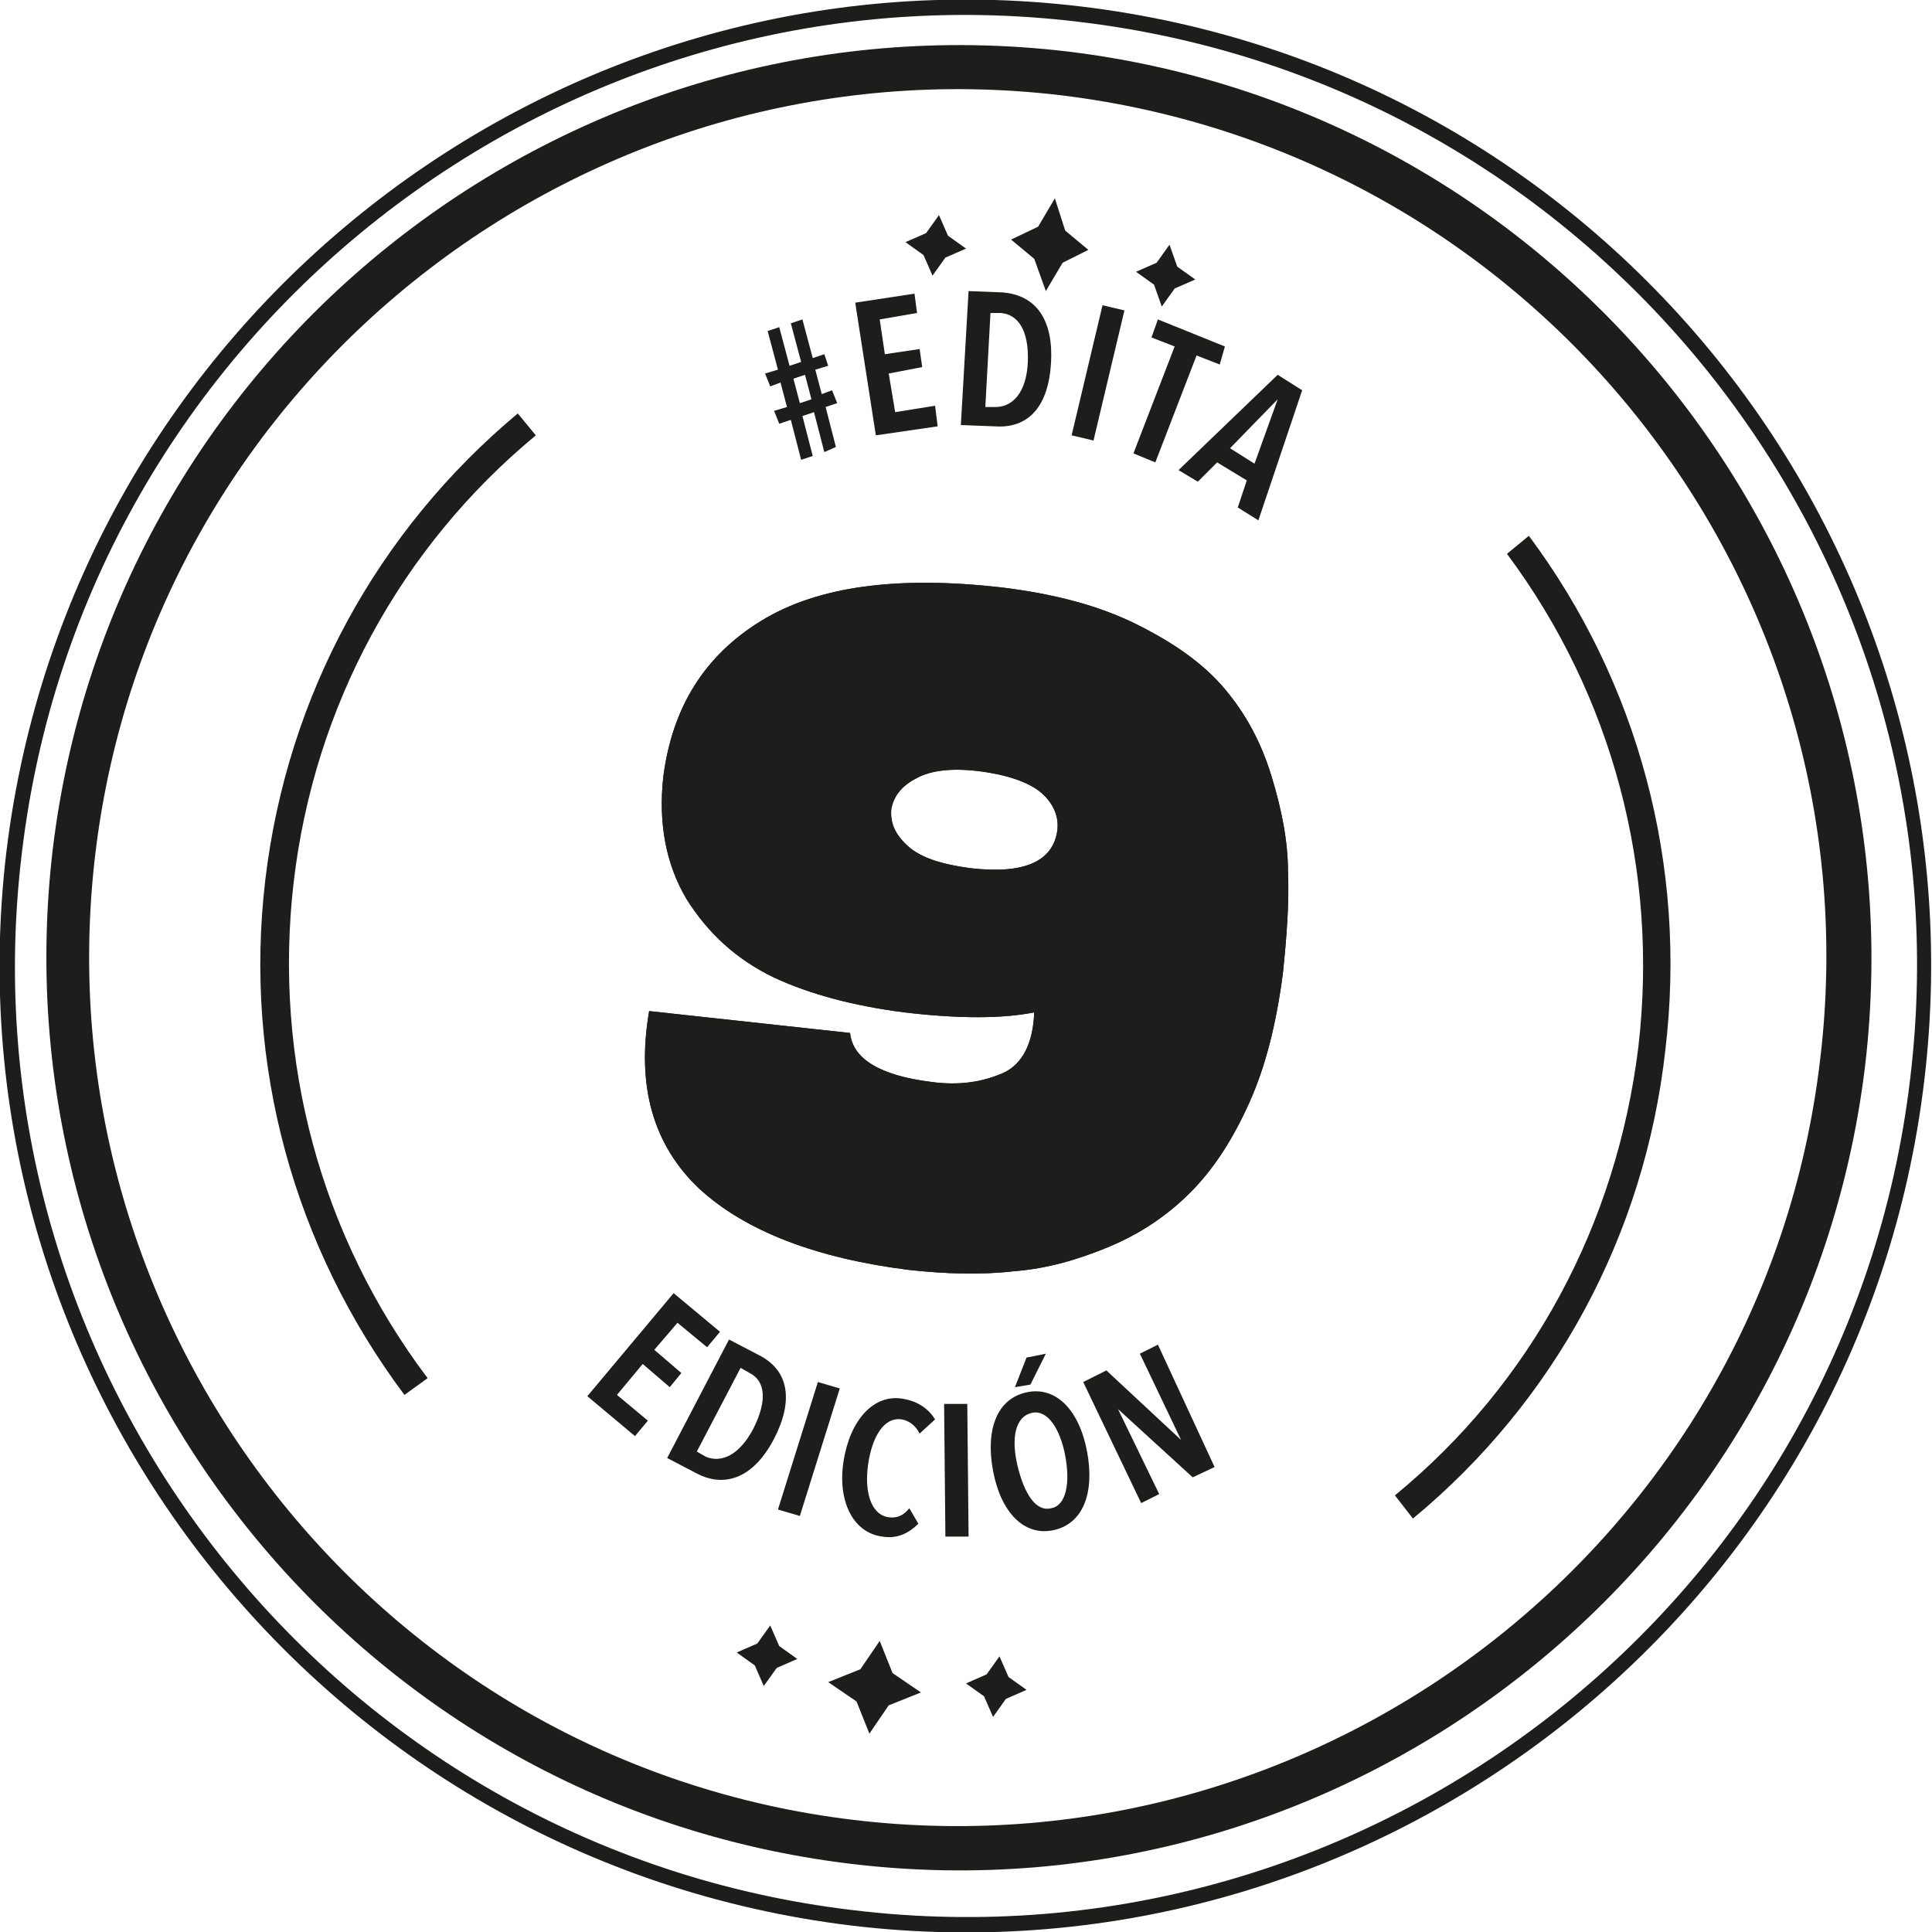
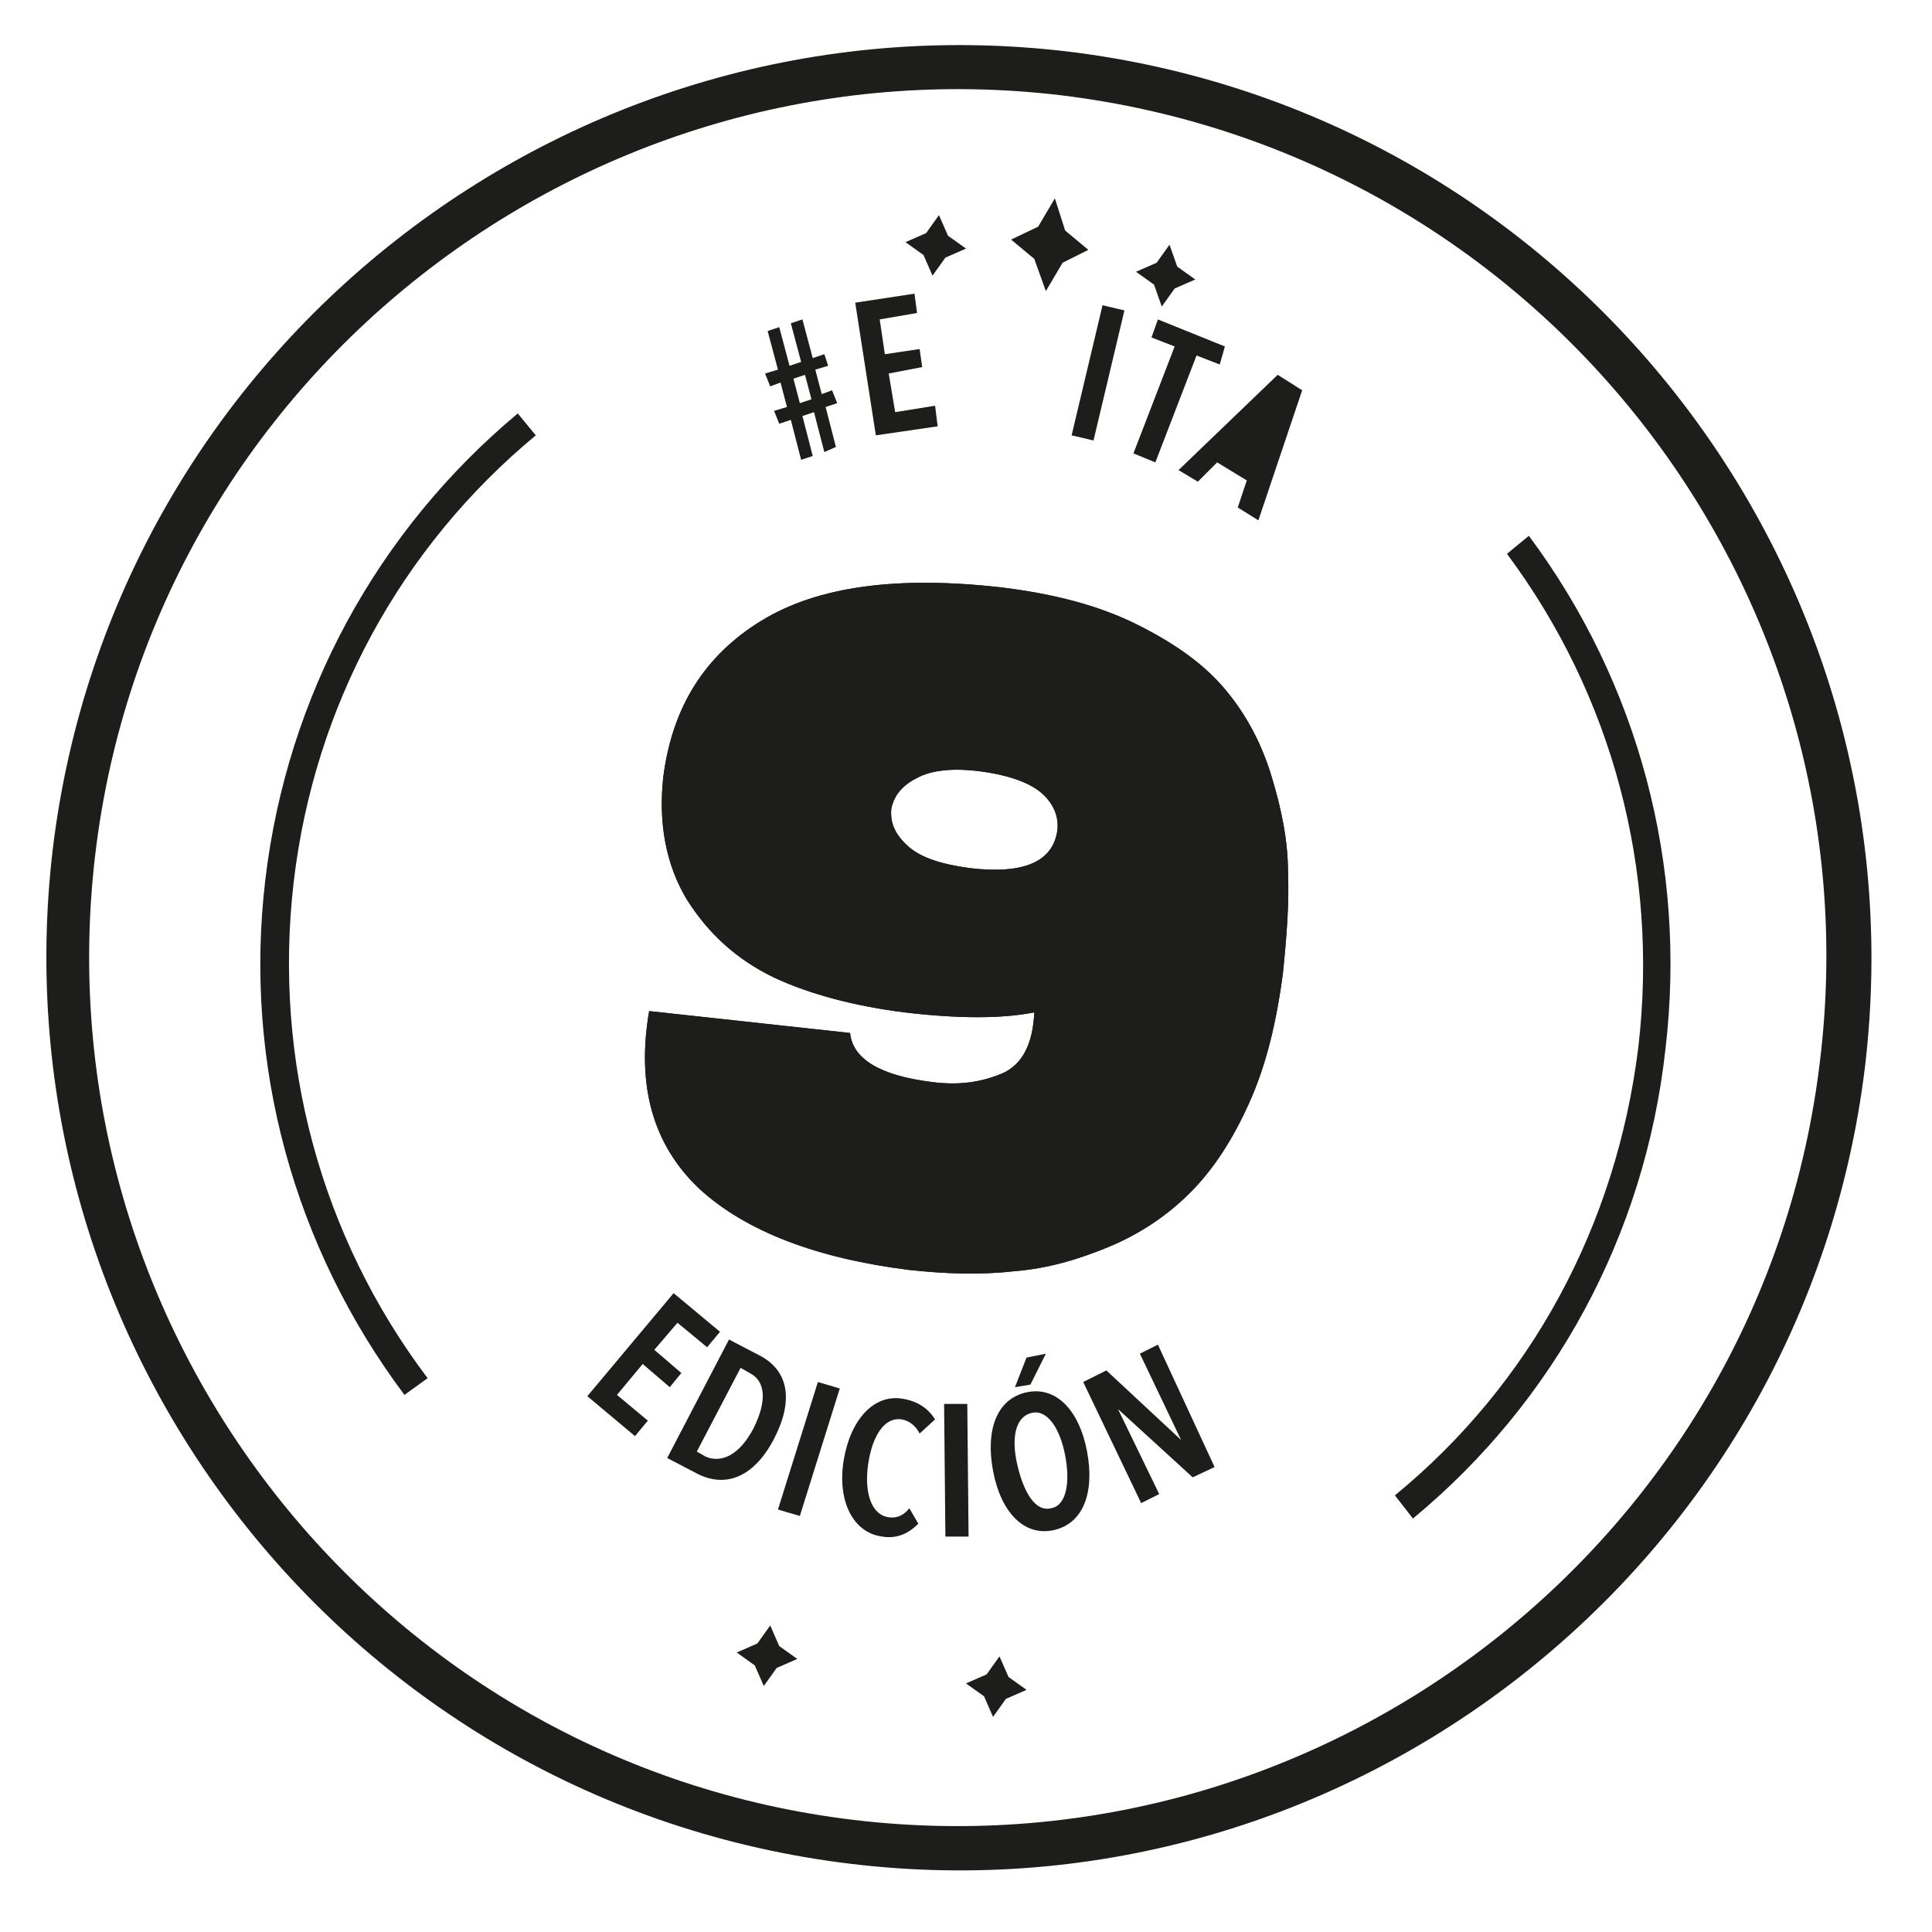
<svg xmlns="http://www.w3.org/2000/svg" id="Capa_1" x="0px" y="0px" width="150px" height="150px" viewBox="0 0 150 150" style="enable-background:new 0 0 150 150;" xml:space="preserve">
  <style type="text/css">	.st0{fill:#1D1D1B;}</style>
-   <path class="st0" d="M66.1,149.5C25,144.5-4.4,107.1,0.5,66.1C5.5,25,42.9-4.4,83.9,0.5c41.1,4.9,70.4,42.3,65.5,83.4 C144.5,125,107.1,154.4,66.1,149.5L66.1,149.5z M83.8,1.7C43.4-3.2,6.5,25.8,1.7,66.2c-4.9,40.4,24.1,77.3,64.5,82.1 c40.4,4.9,77.3-24.1,82.1-64.5C153.2,43.4,124.2,6.5,83.8,1.7z" />
  <path class="st0" d="M66,144.7c-38.8-4.7-66.5-40-61.9-78.8c4.7-38.8,40-66.5,78.8-61.9c38.8,4.7,66.5,40,61.9,78.8 C140.1,121.6,104.7,149.4,66,144.7L66,144.7z M82.4,7.4c-36.9-4.4-70.6,22-75,58.9c-4.4,36.9,22,70.6,58.9,75 c36.9,4.4,70.6-22,75-58.9C145.8,45.5,119.4,11.9,82.4,7.4z" />
  <path class="st0" d="M31.4,108.3c-8.6-11.5-12.5-25.7-10.8-40c1.7-14.3,8.7-27.1,19.6-36.2l1.4,1.7c-10.5,8.7-17.2,21-18.8,34.7 C21.2,82.3,24.9,96,33.2,107L31.4,108.3L31.4,108.3z" />
  <path class="st0" d="M109.7,117.9l-1.4-1.8c10.6-8.7,17.2-21,18.9-34.8c1.6-13.7-2-27.3-10.2-38.3l1.7-1.4 c8.5,11.4,12.3,25.6,10.6,39.9C127.7,95.9,120.7,108.8,109.7,117.9z" />
  <path class="st0" d="M81.2,22.6l1.3-2.2l2-1l-1.8-1.5l-0.8-2.5l-1.3,2.2l-2.1,1l1.8,1.5L81.2,22.6z" />
  <path class="st0" d="M90.2,23.8l1-1.4l1.6-0.7l-1.4-1L90.8,19l-1,1.4l-1.6,0.7l1.4,1L90.2,23.8z" />
  <path class="st0" d="M71.7,19.8l0.7,1.6l1-1.4l1.6-0.7l-1.4-1l-0.7-1.6l-1,1.4l-1.6,0.7L71.7,19.8z" />
-   <path class="st0" d="M68.3,127.4l-1.5,2.2l-2.5,1l2.2,1.5l1,2.5l1.5-2.2l2.5-1l-2.2-1.5L68.3,127.4z" />
  <path class="st0" d="M59.8,126.2l-1,1.4l-1.6,0.7l1.4,1l0.7,1.6l1-1.4l1.6-0.7l-1.4-1L59.8,126.2z" />
  <path class="st0" d="M78.3,130.2l-0.7-1.6l-1,1.4l-1.6,0.7l1.4,1l0.7,1.6l1-1.4l1.6-0.7L78.3,130.2z" />
  <path class="st0" d="M49.3,111.5l-3.7-3.1l6.7-8l3.6,3l-1,1.2l-2.3-1.9l-1.8,2.1l2.1,1.8l-0.9,1.1l-2.1-1.8l-2,2.4l2.4,2L49.3,111.5 z" />
  <path class="st0" d="M60.1,111.7c-1.5,2.9-3.7,3.9-6,2.7l-2.3-1.2l4.8-9.2l2.3,1.2C61.3,106.4,61.6,108.8,60.1,111.7z M58.5,110.9 c1.1-2.2,0.9-3.7-0.3-4.3l-0.7-0.4l-3.4,6.5l0.7,0.4C56,113.6,57.4,113,58.5,110.9z" />
  <path class="st0" d="M62.1,117.7l-1.7-0.5l3.1-9.9l1.7,0.5L62.1,117.7z" />
  <path class="st0" d="M71.3,118.3c-0.7,0.7-1.6,1.2-2.8,1c-2.3-0.3-3.5-2.8-3-5.9c0.5-3.1,2.3-5.2,4.6-4.8c1.2,0.2,2,0.8,2.5,1.6 l-1.2,1.1c-0.3-0.6-0.8-1-1.4-1.1c-1.4-0.2-2.3,1.4-2.6,3.5c-0.3,2.1,0.2,3.9,1.6,4.1c0.7,0.1,1.2-0.2,1.6-0.7L71.3,118.3z" />
  <path class="st0" d="M75.2,119.3l-1.8,0L73.3,109l1.8,0L75.2,119.3z" />
  <path class="st0" d="M84.4,112.7c0.6,3.2-0.3,5.6-2.6,6.1c-2.3,0.5-4.1-1.4-4.7-4.6c-0.6-3.2,0.3-5.6,2.6-6.1 C82,107.6,83.8,109.5,84.4,112.7z M82.7,113c-0.4-2.1-1.4-3.6-2.6-3.3c-1.3,0.3-1.6,2-1.1,4.1s1.4,3.6,2.6,3.3 C82.8,116.9,83.1,115.1,82.7,113z M81.2,105.1l-1.2,2.4l-1.2,0.2l0.9-2.3L81.2,105.1z" />
  <path class="st0" d="M94.3,113.9l-1.7,0.8l-5.8-5.3l0,0l3.2,6.6l-1.4,0.7l-4.5-9.4l1.8-0.9l5.8,5.4l0,0l-3.2-6.7l1.4-0.7L94.3,113.9 z" />
  <path class="st0" d="M64.3,28.4l-1,0.3l0.5,1.9l0.8-0.3l0.4,1l-0.9,0.3l0.8,3.1L64,35.1L63.2,32l-0.9,0.3l0.8,3.1l-0.9,0.3l-0.8-3.1 l-0.9,0.3l-0.4-1l1-0.3l-0.5-1.9L59.8,30l-0.4-1l1-0.3l-0.8-3l0.9-0.3l0.8,3l0.9-0.3l-0.8-3l0.9-0.3l0.8,3l0.9-0.3L64.3,28.4z  M62.5,29.1l-0.9,0.3l0.5,1.9l0.9-0.3L62.5,29.1z" />
  <path class="st0" d="M72.8,33.1L68,33.8l-1.6-10.3l4.6-0.7l0.2,1.5l-2.9,0.5l0.4,2.7l2.7-0.4l0.2,1.4L69,29l0.5,3l3.1-0.5L72.8,33.1 z" />
-   <path class="st0" d="M81.6,28.2c-0.2,3.3-1.7,5.1-4.4,4.9L74.6,33l0.6-10.4l2.6,0.1C80.5,22.9,81.8,24.9,81.6,28.2z M79.8,28.1 c0.1-2.5-0.8-3.7-2.1-3.8l-0.8,0l-0.4,7.3l0.8,0C78.6,31.6,79.7,30.5,79.8,28.1z" />
  <path class="st0" d="M84.9,34.2l-1.7-0.4l2.4-10.1l1.7,0.4L84.9,34.2z" />
  <path class="st0" d="M94.7,28.3l-1.8-0.7l-3.2,8.3L88,35.2l3.2-8.3l-1.8-0.7l0.5-1.4l5.2,2.1L94.7,28.3z" />
-   <path class="st0" d="M97.7,40.4l-1.6-1l0.7-2.1l-2.3-1.4L93,37.4l-1.5-0.9l7.7-7.4l1.9,1.2L97.7,40.4z M97.4,36l1.8-5l0,0l-3.7,3.8 L97.4,36z" />
+   <path class="st0" d="M97.7,40.4l-1.6-1l0.7-2.1l-2.3-1.4L93,37.4l-1.5-0.9l7.7-7.4l1.9,1.2L97.7,40.4z M97.4,36l1.8-5l0,0L97.4,36z" />
  <path class="st0" d="M77.7,45.6c4.1,0.5,7.6,1.4,10.6,2.9s5.2,3.1,6.8,5c1.6,1.9,2.8,4.1,3.6,6.7c0.8,2.6,1.3,5.1,1.3,7.5 c0.1,2.4-0.1,5-0.4,7.9c-0.5,3.8-1.3,7.1-2.6,10c-1.3,2.9-2.8,5.2-4.6,7c-1.8,1.8-3.9,3.2-6.3,4.2c-2.4,1-4.8,1.7-7.4,1.9 c-2.6,0.3-5.3,0.2-8.1-0.1c-7.2-0.9-12.7-3-16.3-6.3c-3.6-3.4-4.9-8-3.9-13.8L66,80.2c0.2,2,2.3,3.3,6.3,3.8c2.2,0.3,4,0,5.6-0.7 c1.5-0.7,2.3-2.3,2.4-4.7c-2.5,0.5-5.9,0.5-10.1,0c-3.9-0.5-7.3-1.4-10.1-2.7c-2.9-1.4-5.1-3.4-6.8-6.1c-1.6-2.7-2.2-5.9-1.8-9.5 c0.7-5.4,3.2-9.4,7.6-12.1C63.5,45.5,69.7,44.7,77.7,45.6L77.7,45.6z M75.3,67.4c4.2,0.5,6.5-0.5,6.8-3c0.1-1-0.3-2-1.2-2.8 c-0.9-0.8-2.5-1.4-4.7-1.7c-2.2-0.3-3.9-0.1-5,0.5c-1.2,0.6-1.8,1.4-2,2.4c-0.1,1.1,0.3,2,1.3,2.9C71.5,66.6,73.1,67.1,75.3,67.4 L75.3,67.4z" />
  <path class="st0" d="M77.7,45.6c4.1,0.5,7.6,1.4,10.6,2.9s5.2,3.1,6.8,5c1.6,1.9,2.8,4.1,3.6,6.7c0.8,2.6,1.3,5.1,1.3,7.5 c0.1,2.4-0.1,5-0.4,7.9c-0.5,3.8-1.3,7.1-2.6,10c-1.3,2.9-2.8,5.2-4.6,7c-1.8,1.8-3.9,3.2-6.3,4.2c-2.4,1-4.8,1.7-7.4,1.9 c-2.6,0.3-5.3,0.2-8.1-0.1c-7.2-0.9-12.7-3-16.3-6.3c-3.6-3.4-4.9-8-3.9-13.8L66,80.2c0.2,2,2.3,3.3,6.3,3.8c2.2,0.3,4,0,5.6-0.7 c1.5-0.7,2.3-2.3,2.4-4.7c-2.5,0.5-5.9,0.5-10.1,0c-3.9-0.5-7.3-1.4-10.1-2.7c-2.9-1.4-5.1-3.4-6.8-6.1c-1.6-2.7-2.2-5.9-1.8-9.5 c0.7-5.4,3.2-9.4,7.6-12.1C63.5,45.5,69.7,44.7,77.7,45.6L77.7,45.6z M75.3,67.4c4.2,0.5,6.5-0.5,6.8-3c0.1-1-0.3-2-1.2-2.8 c-0.9-0.8-2.5-1.4-4.7-1.7c-2.2-0.3-3.9-0.1-5,0.5c-1.2,0.6-1.8,1.4-2,2.4c-0.1,1.1,0.3,2,1.3,2.9C71.5,66.6,73.1,67.1,75.3,67.4 L75.3,67.4z" />
</svg>